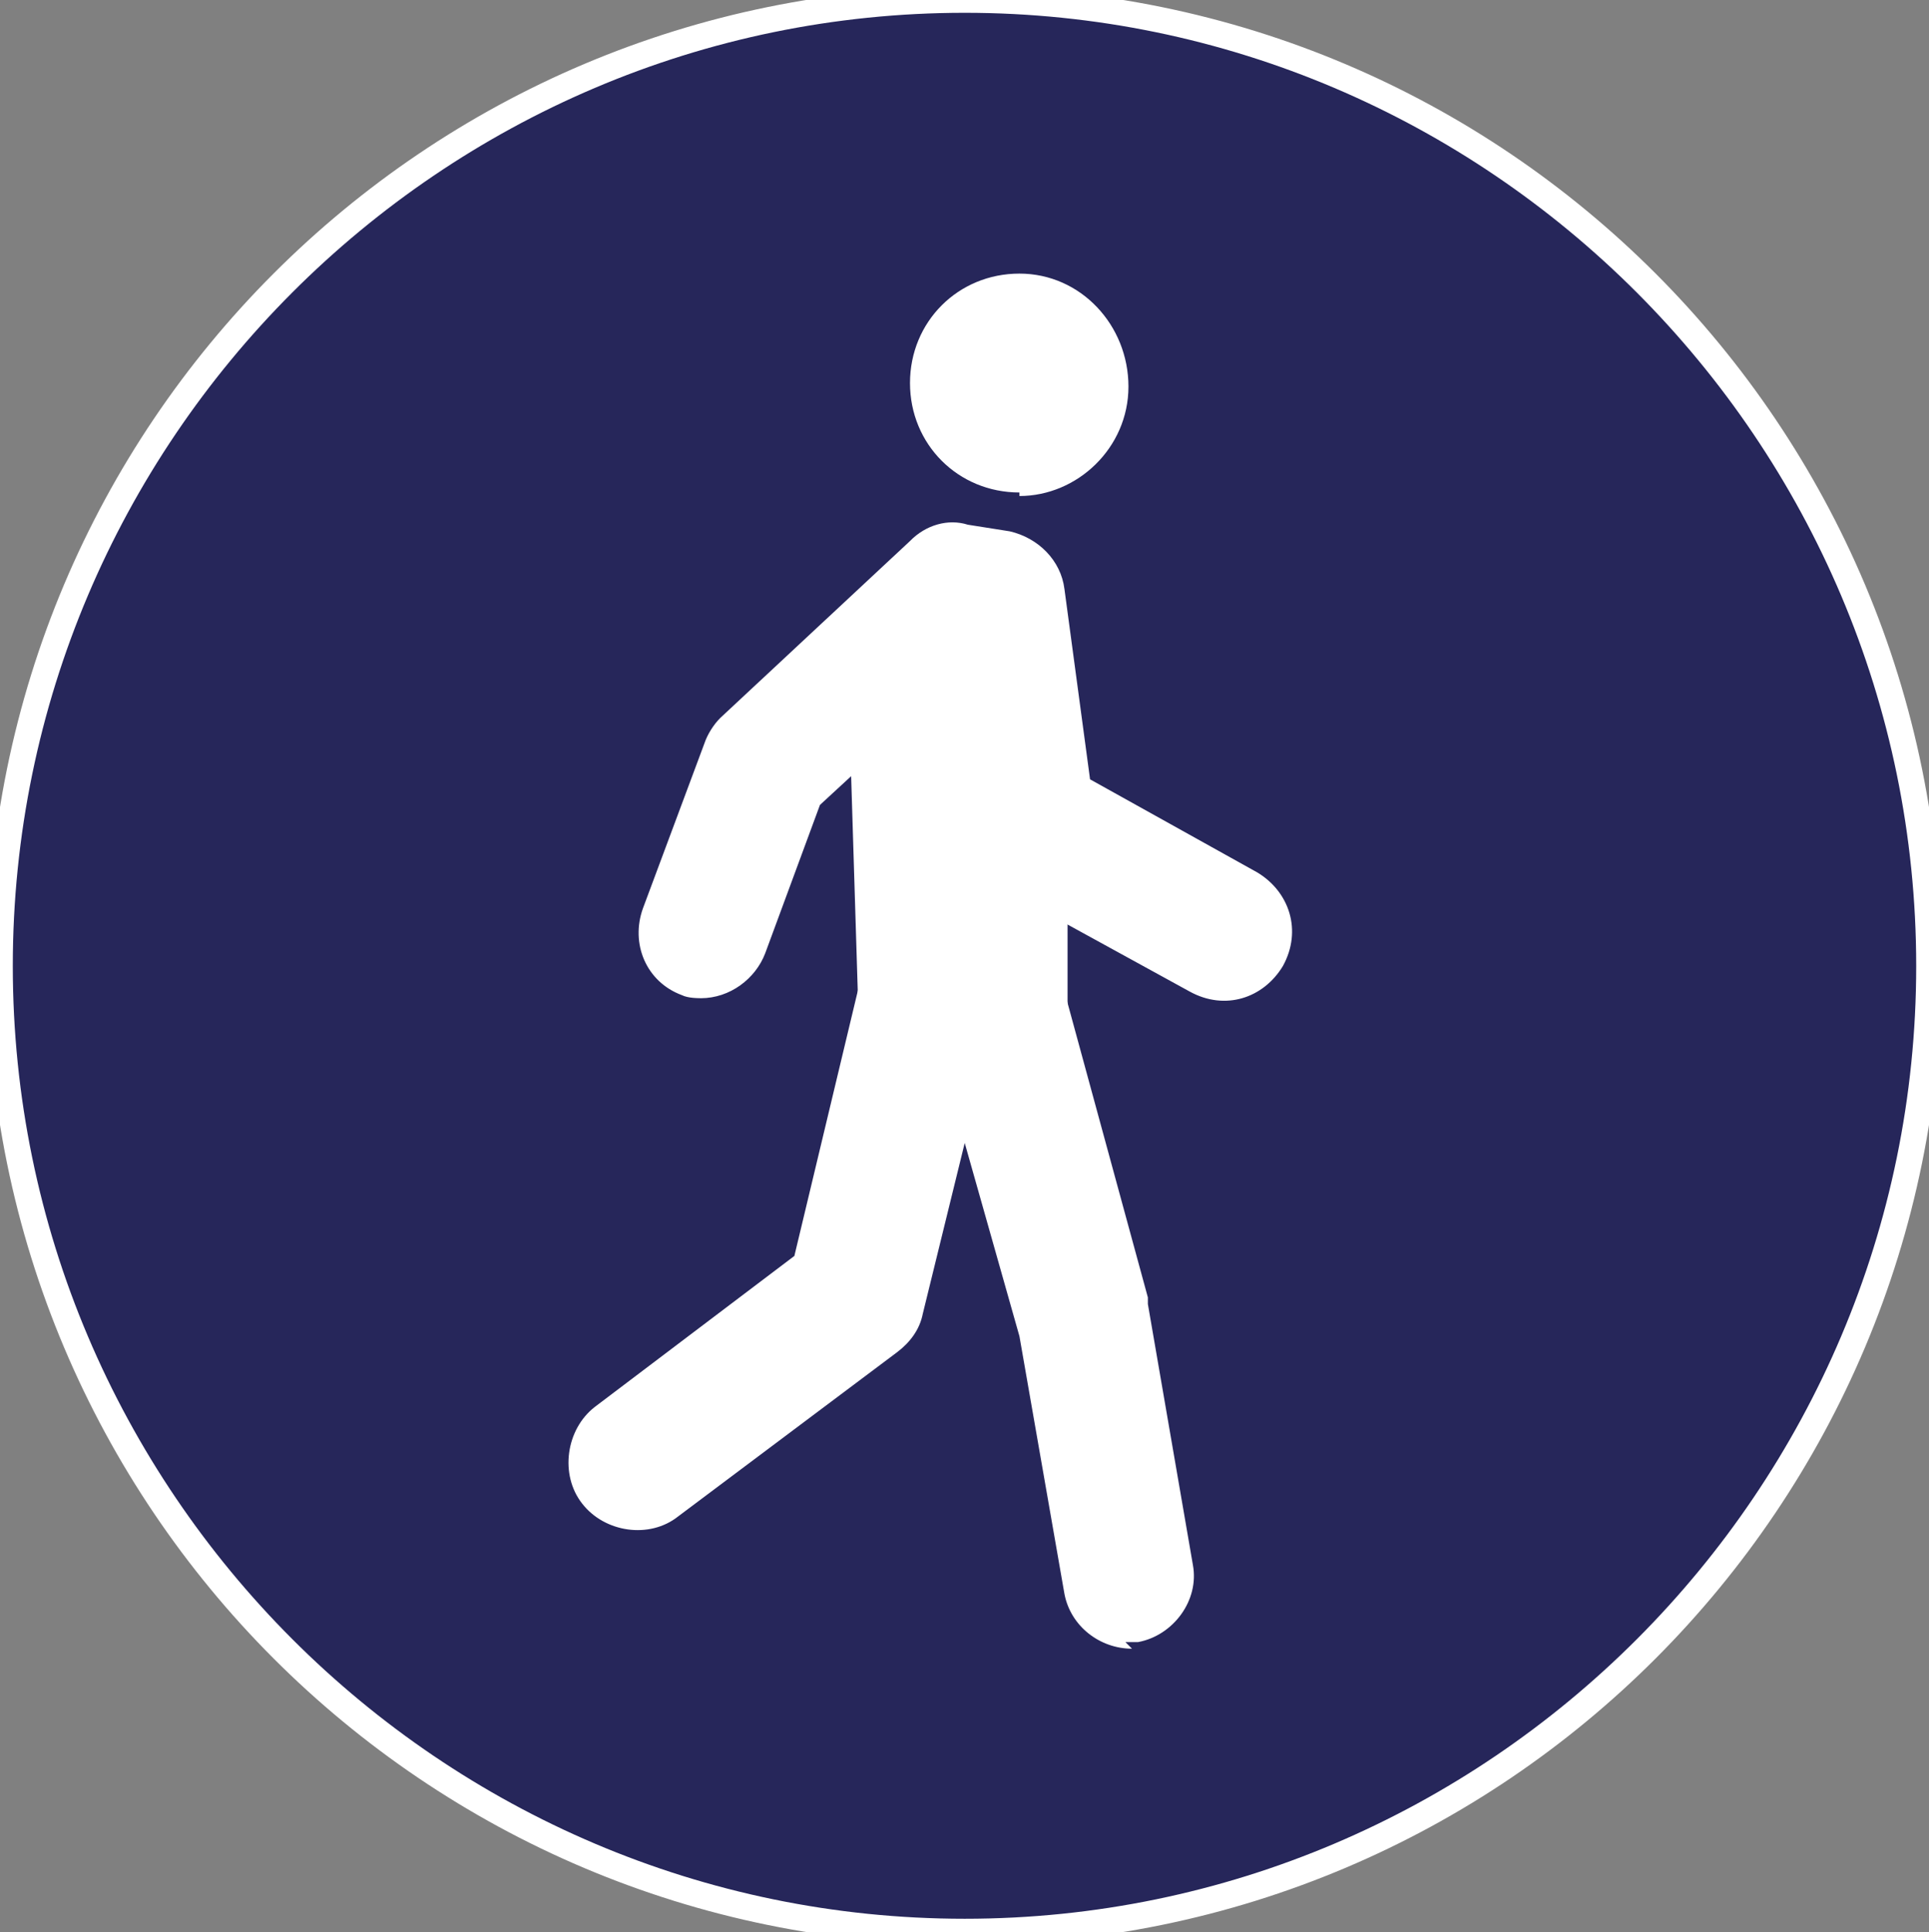
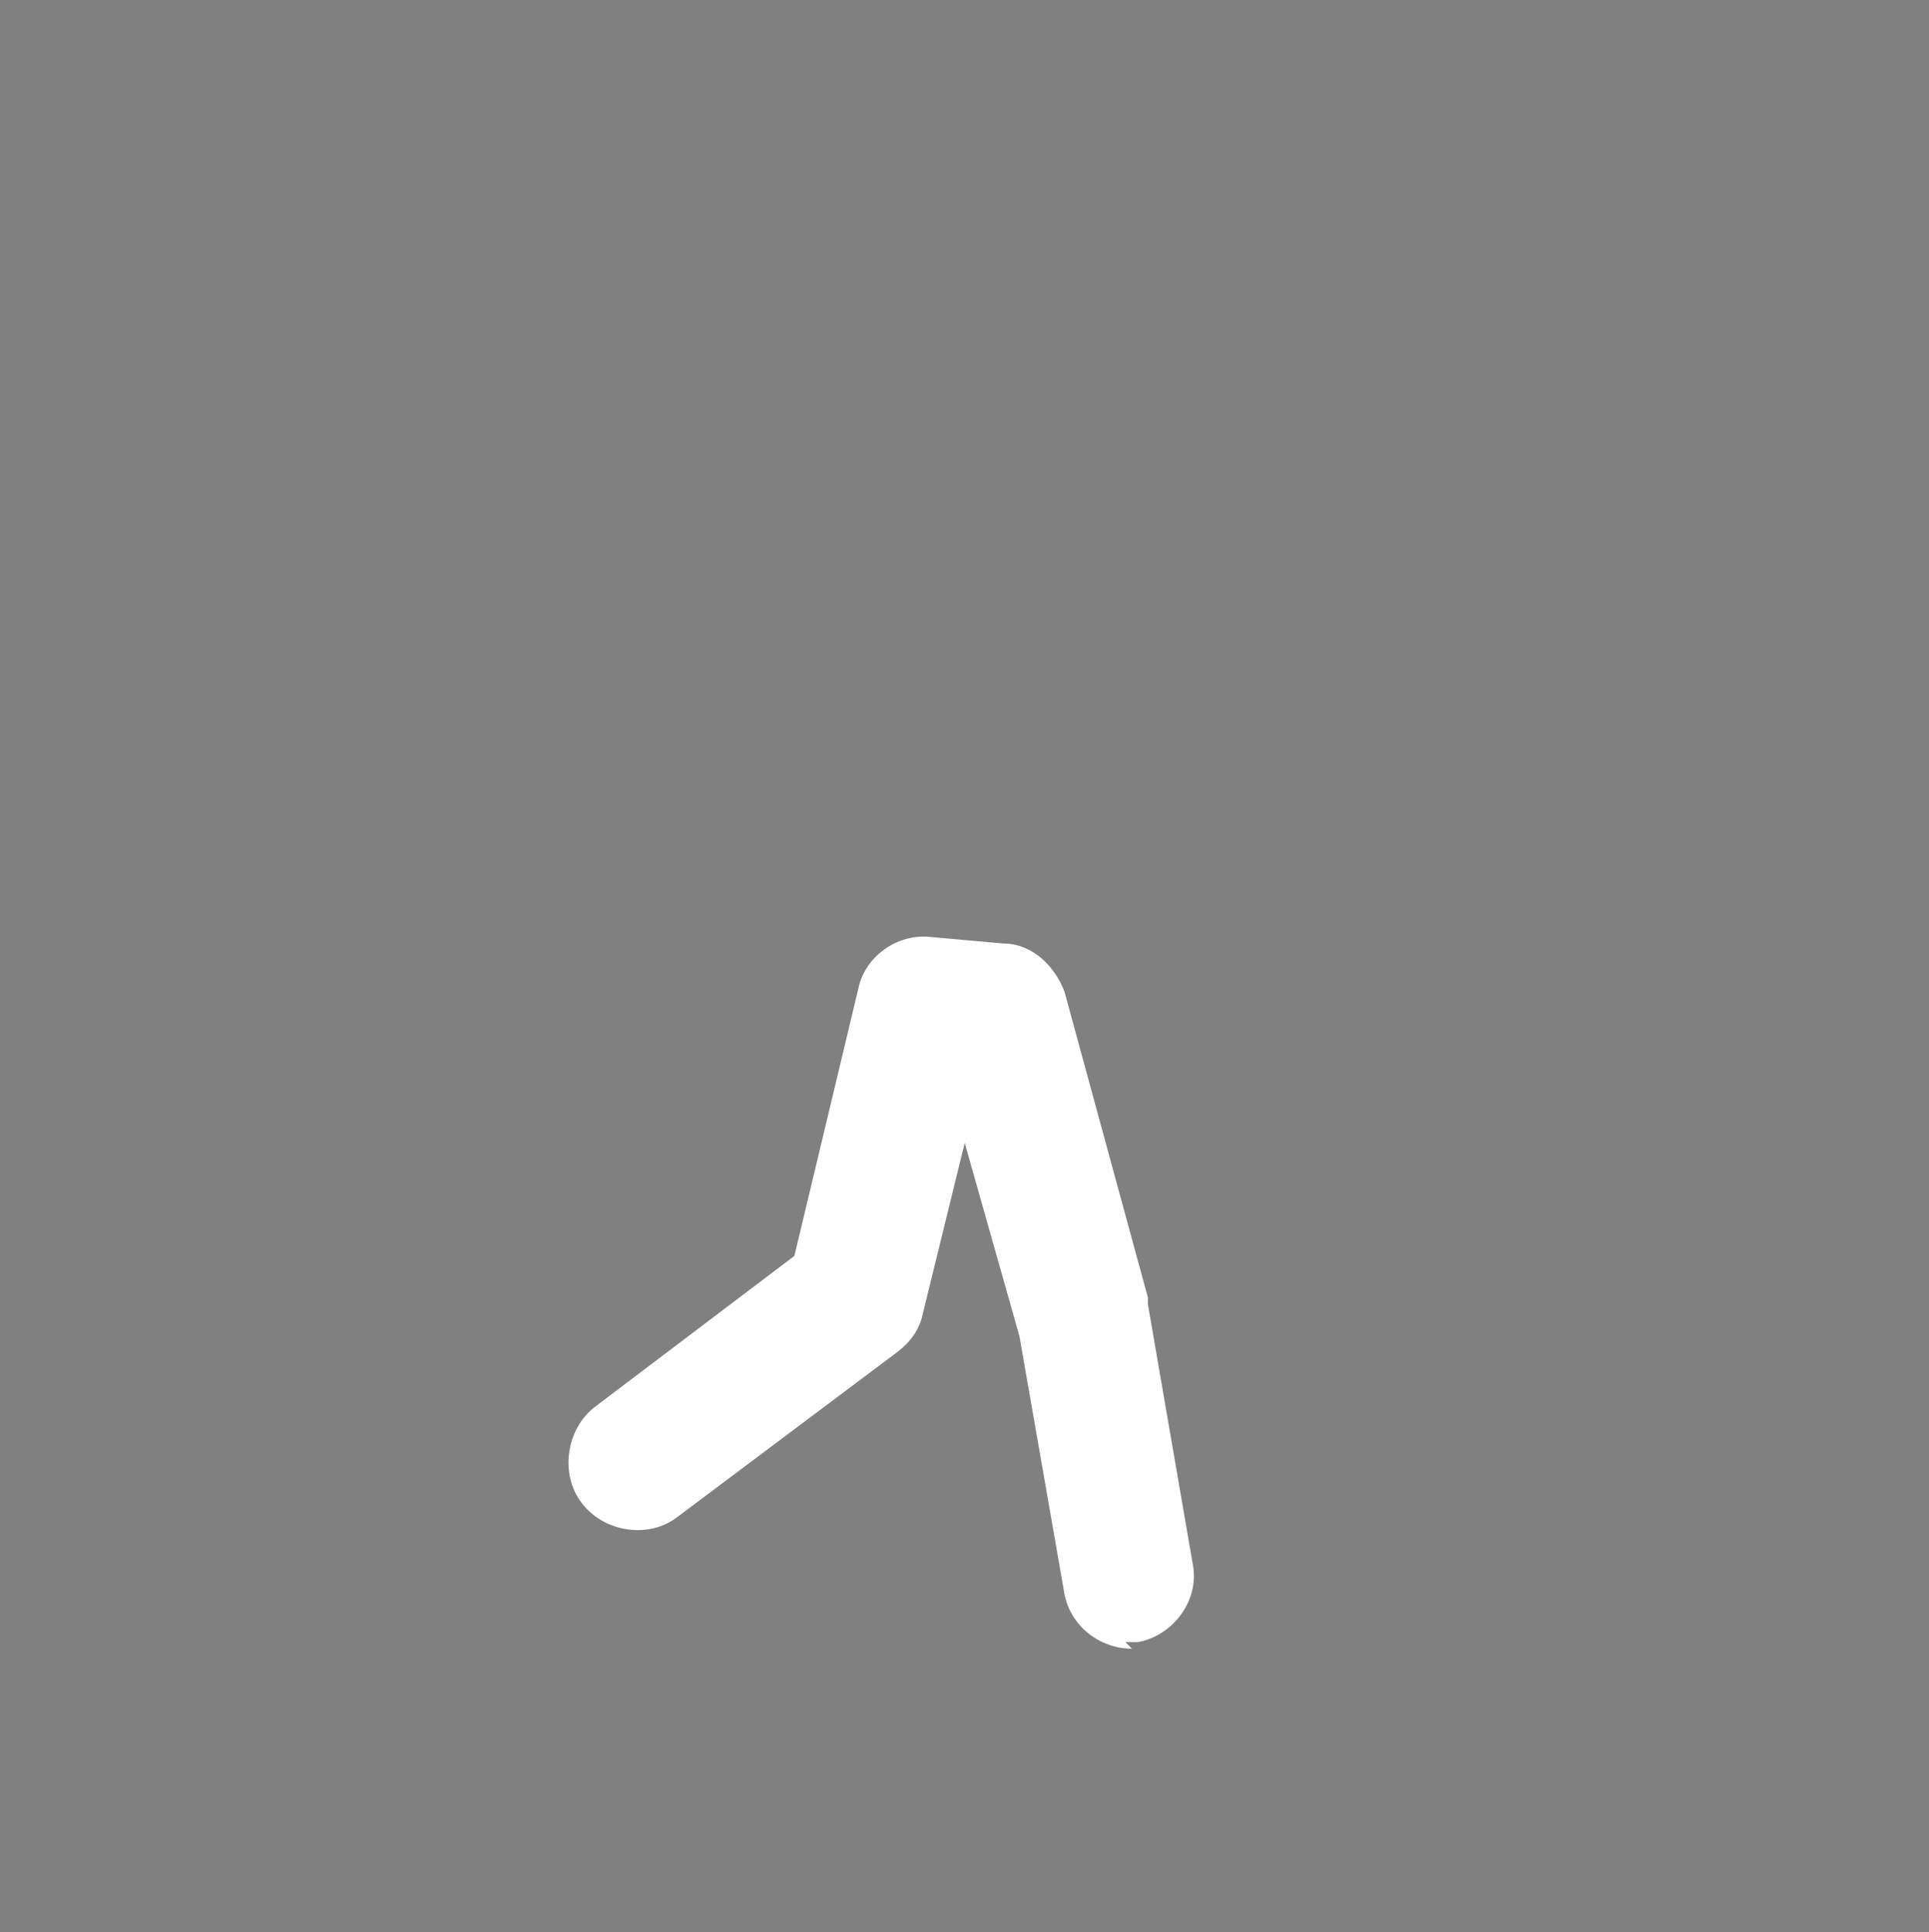
<svg xmlns="http://www.w3.org/2000/svg" id="Calque_1" viewBox="0 0 43.71 43.78">
  <rect x="0" y="0" width="43.71" height="43.78" fill="#808080" stroke="none" />
  <defs>
    <style>.cls-1{fill:#26265a;}.cls-2{fill:#fff;}</style>
  </defs>
-   <path class="cls-1" d="M21.86,43.78C9.84,43.78,0,34,0,21.89S9.76,0,21.86,0s21.85,9.78,21.85,21.89-9.76,21.89-21.85,21.89Z" />
-   <path class="cls-2" d="M21.86.29c11.87,0,21.56,9.71,21.56,21.6s-9.69,21.59-21.56,21.59S.29,33.78.29,21.89,9.98.29,21.86.29ZM21.86-.29C9.62-.29-.29,9.63-.29,21.89s9.91,22.18,22.15,22.18,22.14-9.92,22.14-22.18S34.1-.29,21.86-.29Z" />
  <path class="cls-2" d="M25.65,37.36c-.73,0-1.39-.51-1.53-1.24l-1.02-5.84-1.24-4.38-.95,3.87c-.07.36-.29.65-.58.87l-4.96,3.72c-.65.52-1.67.37-2.18-.29-.51-.65-.37-1.68.29-2.19l4.52-3.42,1.45-6.06c.15-.73.88-1.24,1.61-1.17l1.67.15c.66,0,1.17.51,1.39,1.09l1.89,6.93v.15l1.02,5.91c.15.8-.44,1.6-1.24,1.75h-.29l.15.15h0Z" />
-   <path class="cls-2" d="M15.96,22.62c-.15,0-.37,0-.51-.07-.81-.3-1.17-1.17-.88-1.97l1.39-3.73c.07-.21.21-.43.36-.58l4.3-4.01c.36-.37.87-.51,1.31-.37l.95.15c.65.15,1.16.66,1.24,1.31l.58,4.31,3.79,2.11c.73.44,1.02,1.32.58,2.12-.44.73-1.31,1.02-2.11.58l-4.52-2.48c-.44-.22-.73-.65-.8-1.17l-.37-3.06-2.69,2.48-1.24,3.36c-.22.58-.8,1.02-1.46,1.02h.08Z" />
-   <path class="cls-2" d="M22.66,24.52h-.15l-1.67-.15c-.8,0-1.39-.73-1.39-1.46l-.22-7.15c0-.58.3-1.09.73-1.39.51-.29,1.1-.29,1.53,0l1.9,1.03c.51.29.8.8.8,1.31v6.2c0,.44-.15.88-.51,1.17-.29.29-.66.44-1.02.44Z" />
-   <path class="cls-2" d="M23.1,11.16c-1.39,0-2.48-1.09-2.48-2.48s1.09-2.48,2.48-2.48,2.47,1.17,2.47,2.56-1.16,2.48-2.47,2.48v-.08h0Z" />
</svg>